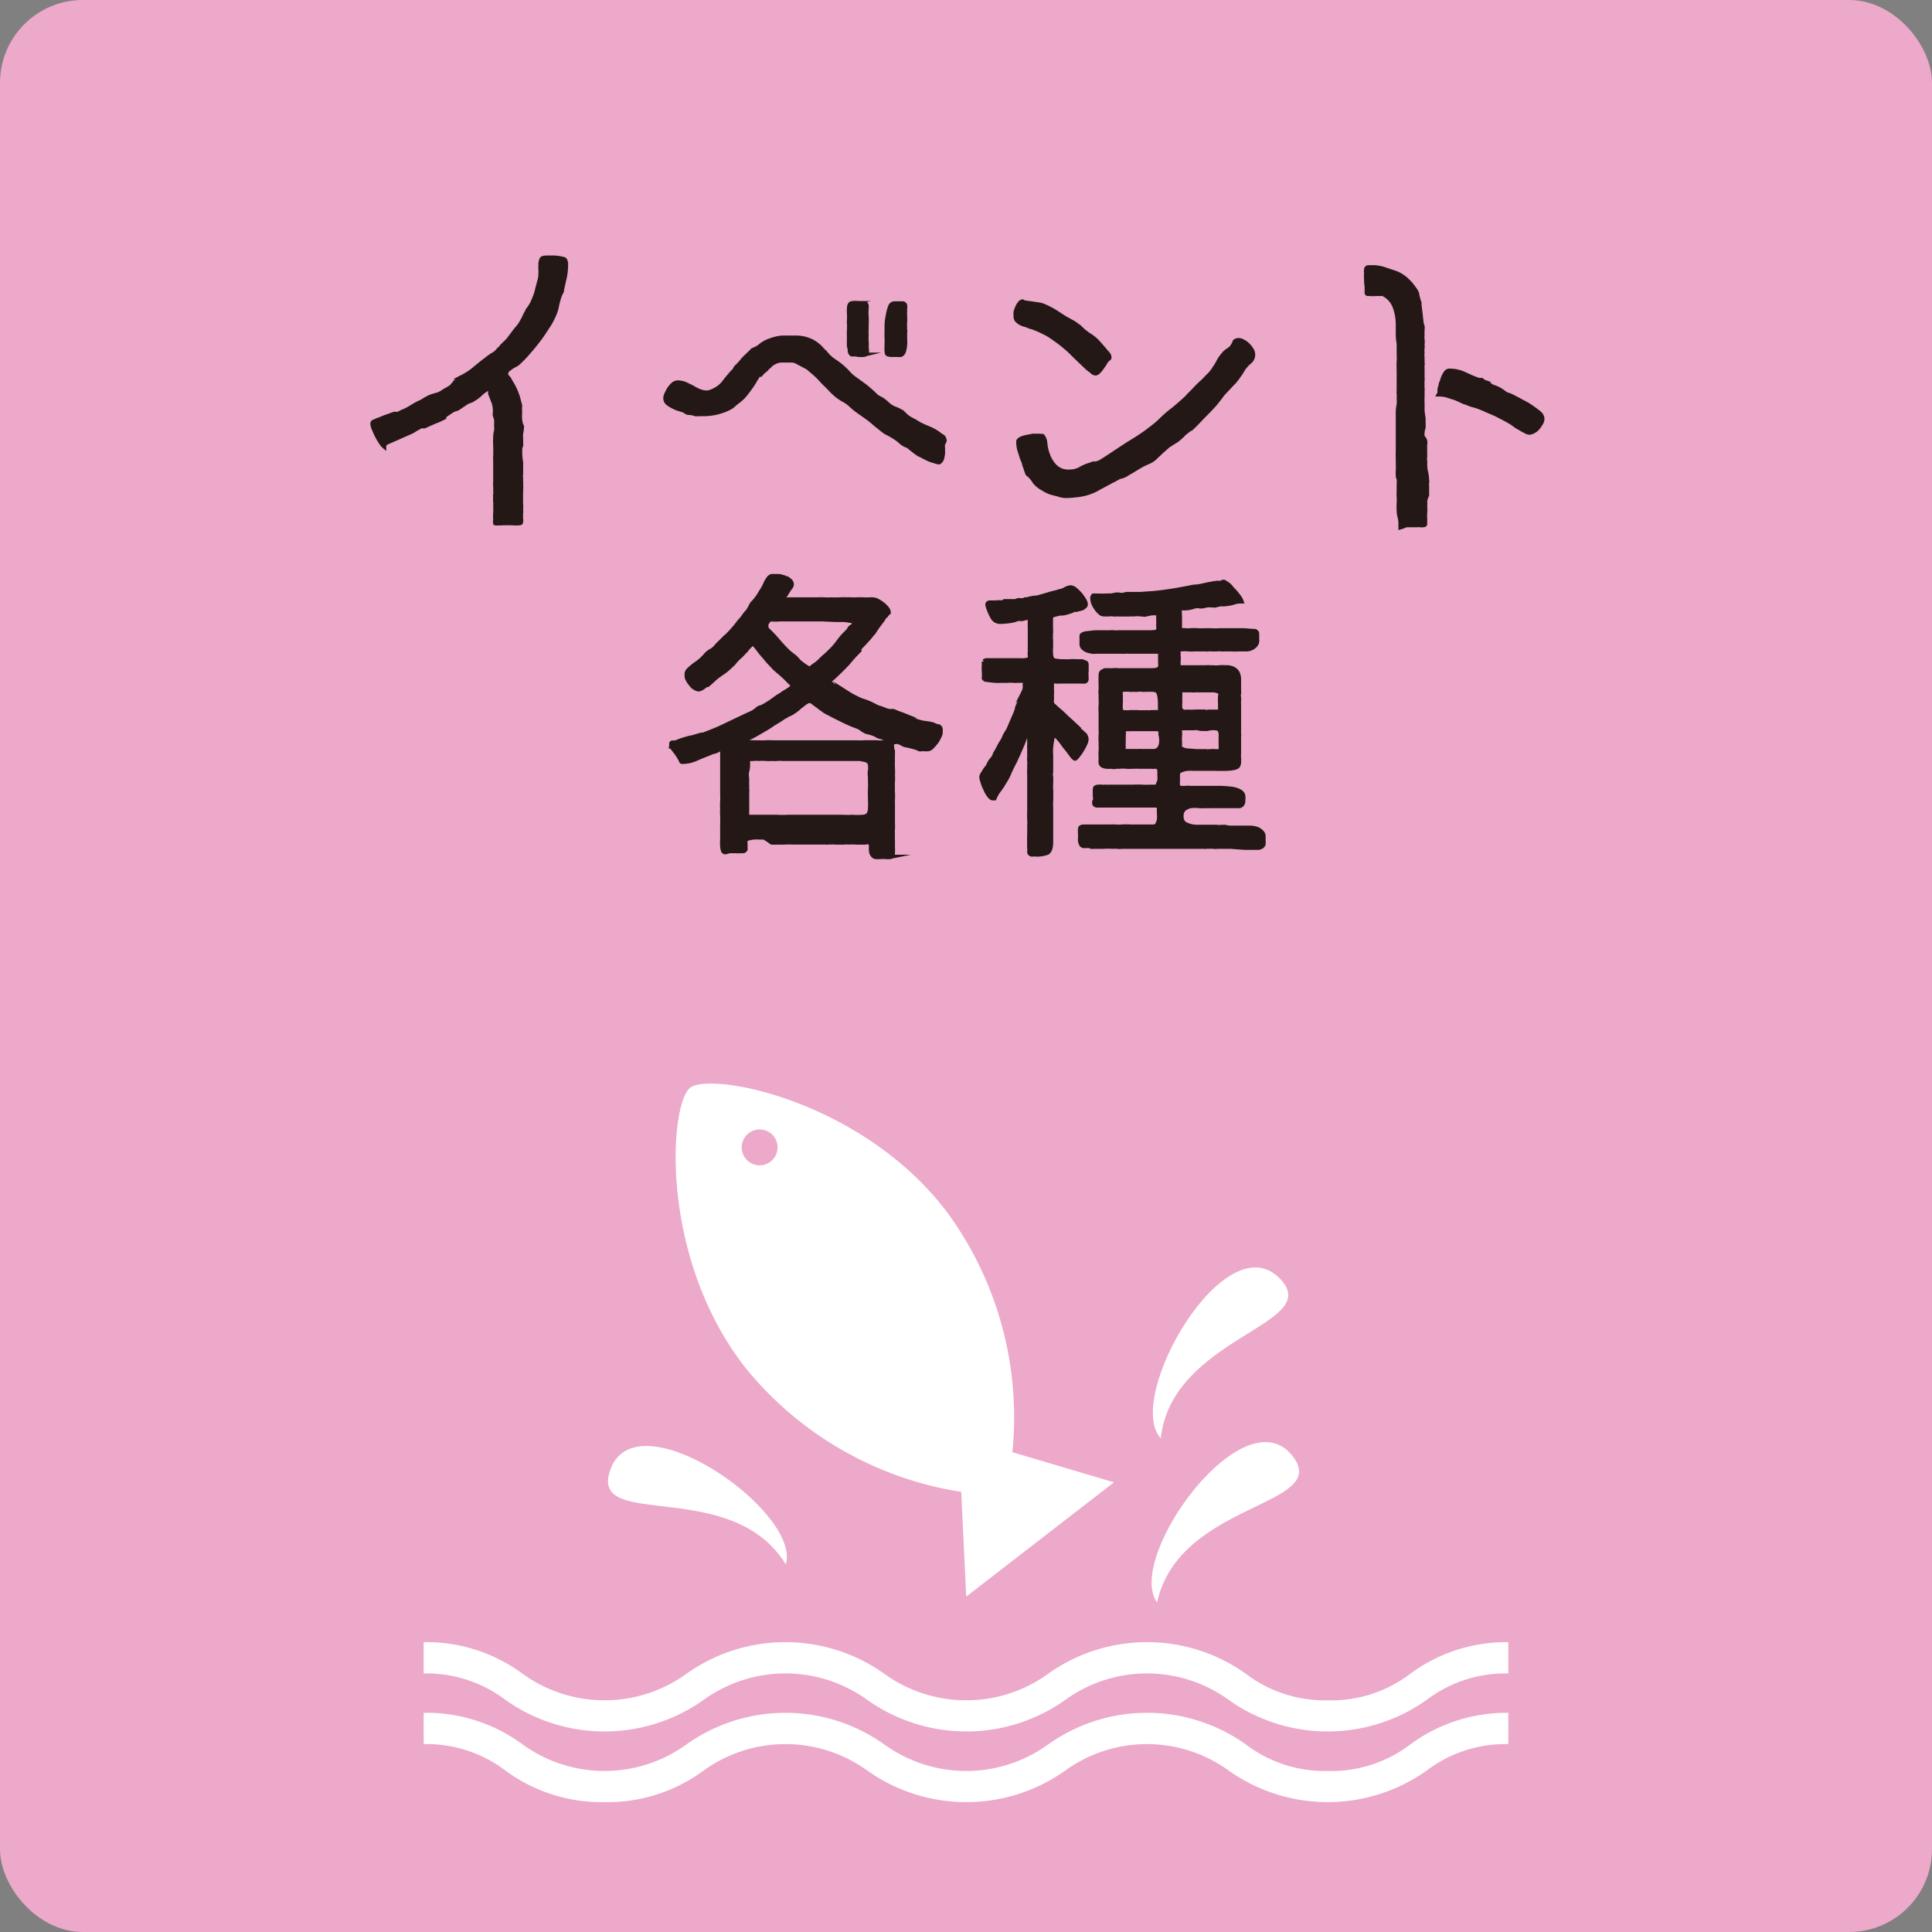
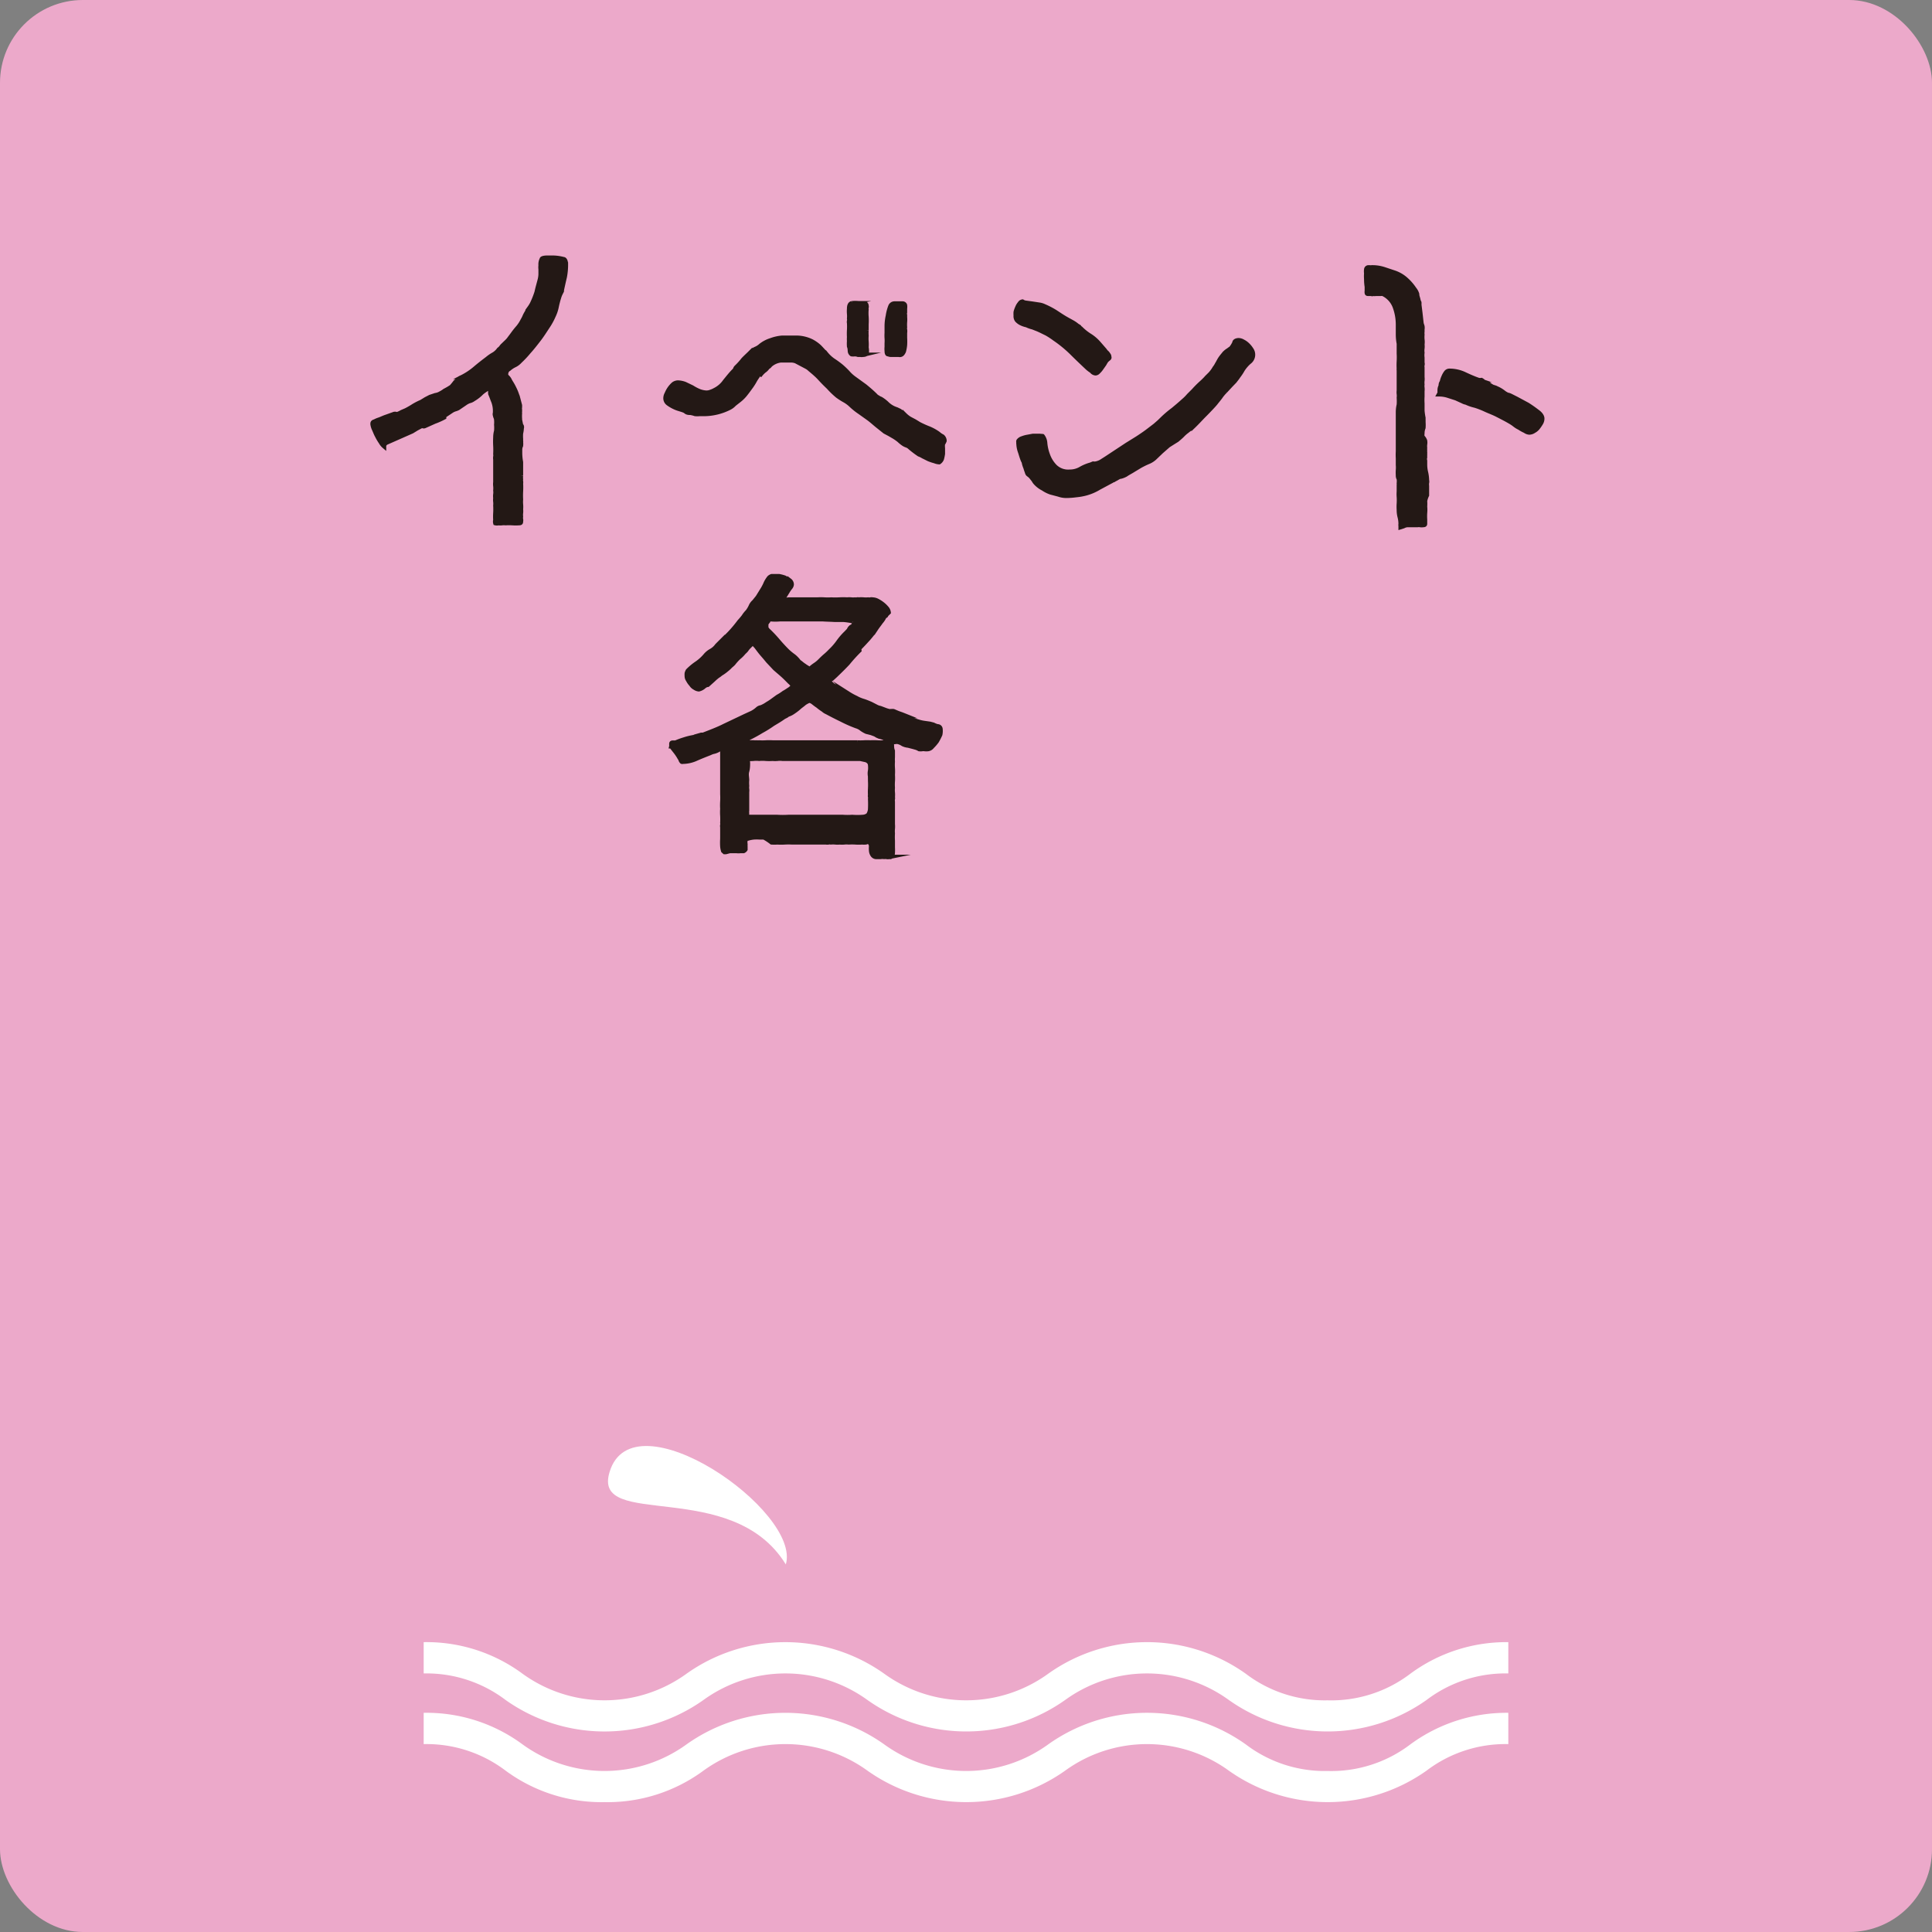
<svg xmlns="http://www.w3.org/2000/svg" viewBox="0 0 131.51 131.51">
  <rect x="0" y="0" width="131.51" height="131.51" fill="#808080" stroke="none" />
  <defs>
    <style>.cls-1{fill:#eca9ca;}.cls-2{fill:#231815;stroke:#231815;stroke-miterlimit:10;stroke-width:0.3px;}.cls-3{fill:#fff;}</style>
  </defs>
  <g id="レイヤー_2" data-name="レイヤー 2">
    <g id="レイヤー_3" data-name="レイヤー 3">
      <rect class="cls-1" width="131.51" height="131.51" rx="5.64" />
      <path class="cls-2" d="M34.11,23.65a.8.8,0,0,1,.15-.17c.15-.15.27-.25.36-.36l.27-.36a6,6,0,0,1,.38-.48,2.46,2.46,0,0,0,.31-.48,2.1,2.1,0,0,0,.15-.3,2.7,2.7,0,0,1,.15-.27c.06-.1.1-.19.16-.27a2.46,2.46,0,0,0,.17-.27,6.07,6.07,0,0,0,.32-.8c.06-.28.14-.55.21-.82a1.72,1.72,0,0,0,.06-.44v-.3a1.1,1.1,0,0,1,0-.27.78.78,0,0,1,.08-.42c0-.06.17-.1.38-.1h.34a3,3,0,0,1,.75.1c.11,0,.17.17.17.36a4.37,4.37,0,0,1-.08.86c-.07.29-.13.57-.19.84,0,.1-.07.19-.09.27a1.63,1.63,0,0,0-.1.25,6.28,6.28,0,0,0-.17.65,2.59,2.59,0,0,1-.21.63,4.52,4.52,0,0,1-.42.76c-.19.29-.38.59-.59.86s-.44.57-.67.82a6.71,6.71,0,0,1-.61.65,1.17,1.17,0,0,1-.36.27,1.66,1.66,0,0,0-.39.26.29.29,0,0,0-.13.12.35.35,0,0,0-.06.17.38.38,0,0,0,0,.13.44.44,0,0,0,.06.1.68.68,0,0,1,.17.21c.06.13.15.25.23.4s.15.29.21.44.08.23.11.29l.16.61s0,.07,0,.13a.47.47,0,0,0,0,.17s0,.06,0,.12a.43.43,0,0,0,0,.13,2.36,2.36,0,0,0,0,.36c0,.14,0,.27.06.37a.31.31,0,0,0,.06.13.22.22,0,0,1,0,.15,1.84,1.84,0,0,1-.05.35,2.58,2.58,0,0,0,0,.38c0,.06,0,.13,0,.15a.07.07,0,0,1,0,.06,1,1,0,0,1,0,.25.64.64,0,0,0-.06.28s0,.08,0,.16a3.66,3.66,0,0,0,.06.68c0,.23,0,.44,0,.67v.25a1.06,1.06,0,0,0,0,.25.3.3,0,0,0,0,.13.41.41,0,0,1,0,.15,5.09,5.09,0,0,1,0,.54,5.09,5.09,0,0,0,0,.55,1.86,1.86,0,0,0,0,.33,2,2,0,0,1,0,.34,1.06,1.06,0,0,1,0,.25,1.06,1.06,0,0,0,0,.25.47.47,0,0,0,0,.17.32.32,0,0,1,0,.15c0,.08,0,.12-.14.12a3.17,3.17,0,0,1-.44,0,3.7,3.7,0,0,0-.47,0,.86.86,0,0,0-.23,0,1.06,1.06,0,0,1-.25,0,.42.42,0,0,1-.21,0,.39.39,0,0,1,0-.21,3.7,3.7,0,0,1,0-.48,4.35,4.35,0,0,0,0-.51,1.18,1.18,0,0,0,0-.25,1,1,0,0,1,0-.25,1.1,1.1,0,0,1,0-.27.9.9,0,0,0,0-.25,1.51,1.51,0,0,0,0-.3,1.14,1.14,0,0,1,0-.27c0-.27,0-.53,0-.78v-.77a.58.58,0,0,1,0-.19.47.47,0,0,0,0-.17,5.46,5.46,0,0,0,0-.57,5.46,5.46,0,0,1,0-.57,1.72,1.72,0,0,1,.06-.44,2.61,2.61,0,0,0,0-.42,1.83,1.83,0,0,0,0-.33c0-.11-.06-.19-.08-.3a.28.28,0,0,1,0-.18v-.19a1.84,1.84,0,0,0-.11-.57c-.08-.19-.14-.38-.21-.53a.85.85,0,0,1,0-.23c0-.12,0-.19-.06-.19a2.37,2.37,0,0,0-.55.36,2.55,2.55,0,0,1-.54.42.72.72,0,0,1-.28.13,1.15,1.15,0,0,0-.27.14l-.5.34a1.11,1.11,0,0,1-.21.08,1,1,0,0,0-.23.11l-.51.34v.1a4.76,4.76,0,0,1-.65.29l-.67.3a.15.15,0,0,1-.13,0,.15.15,0,0,0-.1,0l-.32.17-.31.19-.86.38-.84.37a.36.36,0,0,0-.21.21s0,.05,0,.05-.13-.11-.21-.26a3.41,3.41,0,0,1-.26-.44c-.08-.14-.14-.31-.21-.46a1.16,1.16,0,0,1-.1-.34c0-.08,0-.14.15-.18a1.6,1.6,0,0,1,.25-.11c.19-.06.35-.15.54-.21l.53-.19a.28.28,0,0,1,.12,0,.15.15,0,0,0,.13,0,1.69,1.69,0,0,0,.27-.13l.28-.12a5.39,5.39,0,0,0,.52-.3,4.39,4.39,0,0,1,.53-.27l.31-.19.29-.15.36-.12a.92.92,0,0,0,.36-.13,1.72,1.72,0,0,0,.27-.17,4.56,4.56,0,0,0,.46-.27A5.09,5.09,0,0,0,31,26a1.43,1.43,0,0,0,.21-.17.29.29,0,0,1,.13-.11l.13-.06a4.51,4.51,0,0,0,.88-.59c.27-.23.54-.44.82-.65a2.6,2.6,0,0,1,.42-.29,1.19,1.19,0,0,0,.37-.34A.75.75,0,0,0,34.11,23.65Z" />
      <path class="cls-2" d="M64.18,30.22a1.27,1.27,0,0,0,0,.29c0,.13,0,.25,0,.38a2.9,2.9,0,0,1-.07.34.47.47,0,0,1-.18.23.88.88,0,0,1-.3-.07,3.45,3.45,0,0,1-.42-.14l-.38-.19a1.52,1.52,0,0,0-.27-.13,6.57,6.57,0,0,1-.63-.48.6.6,0,0,0-.21-.13,1,1,0,0,1-.21-.1,2.27,2.27,0,0,1-.31-.25,3.53,3.53,0,0,0-.34-.24l-.31-.18-.32-.17-.55-.44c-.18-.15-.37-.32-.56-.46l-.59-.42a4.6,4.6,0,0,1-.59-.47,2.2,2.2,0,0,0-.44-.33,4.35,4.35,0,0,1-.5-.32,5.7,5.7,0,0,1-.61-.59c-.19-.18-.4-.39-.59-.6s-.44-.42-.67-.61a1,1,0,0,0-.23-.17l-.36-.19-.36-.19a1,1,0,0,0-.27-.06c-.31,0-.57,0-.78,0a1.33,1.33,0,0,0-.69.31l-.08.09-.11.08a.84.84,0,0,1-.23.23,1.67,1.67,0,0,0-.23.23l-.08-.06c-.11.15-.21.3-.3.44a4,4,0,0,1-.27.44c-.11.15-.23.32-.38.51a2.49,2.49,0,0,1-.46.46l-.32.25a1.11,1.11,0,0,1-.33.25,3.88,3.88,0,0,1-1.74.42l-.3,0a1.76,1.76,0,0,1-.29,0,1.87,1.87,0,0,0-.32-.08c-.1,0-.23,0-.33-.09s-.4-.15-.61-.23a2.6,2.6,0,0,1-.57-.31.44.44,0,0,1-.19-.36.65.65,0,0,1,.09-.32,1.71,1.71,0,0,1,.46-.65.56.56,0,0,1,.29-.1,1.53,1.53,0,0,1,.49.1l.48.23a3,3,0,0,0,.5.26,1.53,1.53,0,0,0,.48.1.8.8,0,0,0,.3-.06,1.36,1.36,0,0,0,.25-.11,1.83,1.83,0,0,0,.71-.61c.19-.23.38-.48.61-.71a.29.29,0,0,0,.09-.13.31.31,0,0,1,.08-.12,4.6,4.6,0,0,0,.46-.51c.15-.16.32-.31.47-.46a1.26,1.26,0,0,1,.37-.27,1.23,1.23,0,0,0,.36-.23,2.18,2.18,0,0,1,.69-.36,2.87,2.87,0,0,1,.76-.17c.29,0,.63,0,1,0a2.4,2.4,0,0,1,1,.24,2.51,2.51,0,0,1,.53.37c.15.15.29.32.44.46a2.45,2.45,0,0,0,.5.47,6.36,6.36,0,0,1,.55.4,5.68,5.68,0,0,1,.44.42,2.56,2.56,0,0,0,.42.39l.76.55c.23.19.48.4.71.63a.48.48,0,0,0,.17.13.69.69,0,0,0,.19.1,2.46,2.46,0,0,1,.4.3,1.66,1.66,0,0,0,.46.33,2.23,2.23,0,0,0,.23.09l.21.1c.1.08.23.17.34.27a1.87,1.87,0,0,0,.33.26l.34.18.31.19a6.8,6.8,0,0,0,.67.3,3.19,3.19,0,0,1,.63.35,1.24,1.24,0,0,0,.28.19.39.39,0,0,1,.14.3A1.24,1.24,0,0,1,64.18,30.22Zm-6-6.11a.78.78,0,0,1-.21,0s-.09-.06-.11-.17,0-.21-.06-.36a2.3,2.3,0,0,1,0-.37,1.55,1.55,0,0,1,0-.26,4.43,4.43,0,0,1,0-.48,4,4,0,0,0,0-.48.34.34,0,0,1,0-.15.32.32,0,0,0,0-.15,1.83,1.83,0,0,0,0-.33,2,2,0,0,1,0-.34c0-.23.06-.35.19-.38a2.63,2.63,0,0,1,.44,0h.34c.14,0,.21.07.21.17a.21.21,0,0,1,0,.13.25.25,0,0,0,0,.12,2.94,2.94,0,0,0,0,.51,4.18,4.18,0,0,1,0,.5v.4a2.42,2.42,0,0,0,0,.38,2.55,2.55,0,0,0,0,.4,2.75,2.75,0,0,1,0,.4A1.3,1.3,0,0,1,59,24c0,.11-.13.15-.28.15a.3.3,0,0,1-.14,0h-.17A.71.71,0,0,0,58.2,24.11Zm2.27,0c-.07,0-.09-.11-.09-.23a1.14,1.14,0,0,1,0-.26v-.25a2.35,2.35,0,0,0,0-.35,2.63,2.63,0,0,1,0-.36v-.48a3.3,3.3,0,0,1,.08-.68,3,3,0,0,1,.17-.65.3.3,0,0,1,.29-.19h.55a.17.17,0,0,1,.15.11.82.82,0,0,1,0,.23v.27a.27.27,0,0,0,0,.17s0,.09,0,.15a1.83,1.83,0,0,1,0,.33,2.36,2.36,0,0,0,0,.36.27.27,0,0,0,0,.15.72.72,0,0,1,0,.23V23a4.1,4.1,0,0,1,0,.48,2.48,2.48,0,0,1-.08.44c-.07.15-.13.21-.21.23s-.11,0-.13,0h-.5A.44.44,0,0,1,60.47,24.11Z" />
      <path class="cls-2" d="M75.48,24.4a1.67,1.67,0,0,0-.17.15,2.65,2.65,0,0,0-.14.23l-.19.27a1.44,1.44,0,0,1-.21.25.29.29,0,0,1-.19.11.36.36,0,0,1-.27-.15,2.54,2.54,0,0,1-.28-.21c-.35-.33-.73-.69-1.09-1.05a8.44,8.44,0,0,0-1.15-.94,5.21,5.21,0,0,0-.55-.36c-.21-.1-.42-.21-.61-.29l-.33-.13a2.1,2.1,0,0,1-.42-.15A1.51,1.51,0,0,1,69.5,22a.93.93,0,0,1-.28-.21.45.45,0,0,1-.08-.3,1.76,1.76,0,0,1,0-.25,1.92,1.92,0,0,1,.11-.31,1,1,0,0,1,.17-.28.24.24,0,0,1,.18-.12h0a.5.5,0,0,0,.23.08l.44.06.46.07a1.15,1.15,0,0,1,.34.1,5.62,5.62,0,0,1,.77.4c.26.17.51.34.76.48s.25.15.38.21a2.16,2.16,0,0,1,.35.24,1.48,1.48,0,0,1,.13.08.24.24,0,0,0,.1.1,3.45,3.45,0,0,0,.61.49,2.75,2.75,0,0,1,.63.54l.4.46a.85.85,0,0,0,.17.19c.08.11.13.17.13.23S75.54,24.34,75.48,24.4Zm-4.66,5.29a.33.33,0,0,1,.15,0,.86.86,0,0,1,.17.45,3,3,0,0,0,.18.81,2.14,2.14,0,0,0,.49.8,1.28,1.28,0,0,0,1,.36,1.48,1.48,0,0,0,.74-.19,2.9,2.9,0,0,1,.69-.29l.17-.07a.52.52,0,0,0,.17,0,1.15,1.15,0,0,0,.38-.14l.33-.21,1.41-.93.71-.44c.23-.15.44-.29.67-.46l.55-.42c.17-.15.34-.29.48-.44a7.26,7.26,0,0,1,.74-.63c.23-.19.48-.4.71-.61a3.06,3.06,0,0,0,.36-.36l.33-.33a7.14,7.14,0,0,1,.55-.55c.19-.17.36-.36.55-.55a1.5,1.5,0,0,0,.14-.16,2,2,0,0,0,.19-.28,1.39,1.39,0,0,0,.17-.27c.06-.08.08-.15.11-.19a1.66,1.66,0,0,1,.14-.23c.07-.1.15-.19.23-.29a1.23,1.23,0,0,1,.28-.23l.12-.09a.27.27,0,0,0,.11-.1,1.79,1.79,0,0,0,.19-.32c0-.1.12-.17.29-.17a.6.6,0,0,1,.29.09,1.28,1.28,0,0,1,.32.23,1.7,1.7,0,0,1,.25.31.62.62,0,0,1-.15.86,2.5,2.5,0,0,0-.44.51,3.35,3.35,0,0,1-.29.44c-.08.13-.17.23-.25.34l-.28.29-.37.4a2.55,2.55,0,0,0-.32.38c-.1.14-.23.29-.33.42s-.49.54-.74.79-.5.53-.76.78a1.12,1.12,0,0,1-.21.17,2,2,0,0,0-.23.17,2.28,2.28,0,0,0-.33.29c-.11.11-.23.21-.36.32l-.29.18-.3.19-.48.42-.46.44a1.49,1.49,0,0,1-.46.28c-.19.08-.36.17-.51.25l-.48.29c-.17.11-.34.19-.5.3a1.36,1.36,0,0,1-.34.14c-.11,0-.23.09-.34.15a1.29,1.29,0,0,0-.16.09c-.07,0-.11.06-.17.08l-.82.44a3.45,3.45,0,0,1-.88.38,3.93,3.93,0,0,1-.67.12,5.31,5.31,0,0,1-.68.05,1.54,1.54,0,0,1-.52-.09l-.53-.14a2.11,2.11,0,0,1-.52-.26,1.79,1.79,0,0,1-.48-.35.91.91,0,0,1-.17-.23l-.19-.24-.11-.1a.44.44,0,0,1-.1-.08.45.45,0,0,1-.06-.15,2.14,2.14,0,0,1-.09-.27,1.76,1.76,0,0,1-.1-.3.46.46,0,0,0-.07-.19c-.06-.14-.12-.33-.19-.56a1.87,1.87,0,0,1-.12-.57.28.28,0,0,1,0-.11.15.15,0,0,1,0-.1.5.5,0,0,1,.25-.17,1.89,1.89,0,0,1,.36-.1l.38-.07h.46Z" />
      <path class="cls-2" d="M97,34.1a2.42,2.42,0,0,1,0,.38,2.2,2.2,0,0,1,0,.44,3.27,3.27,0,0,0,0,.44s0,.09,0,.11v.16c0,.07,0,.11-.14.11a.58.58,0,0,1-.19,0,.65.65,0,0,0-.19,0h-.63a.63.63,0,0,0-.32.08l-.19.06s0,0,0-.08a.37.37,0,0,1,0-.13,1.91,1.91,0,0,0-.06-.48,1.86,1.86,0,0,1-.06-.48,3.13,3.13,0,0,1,0-.44,3.42,3.42,0,0,0,0-.44,2.42,2.42,0,0,1,0-.38V33a.15.15,0,0,0,0-.1,1.36,1.36,0,0,0,0-.3.44.44,0,0,1-.06-.25,2.63,2.63,0,0,1,0-.36,1.86,1.86,0,0,0,0-.33V31.2a3.93,3.93,0,0,1,0-.48c0-.23,0-.48,0-.71s0-.46,0-.7,0-.42,0-.62,0-.42,0-.63a2.22,2.22,0,0,1,.06-.51,3.58,3.58,0,0,0,0-.48,1,1,0,0,0,0-.25.86.86,0,0,1,0-.23V25.26s0-.06,0-.08a.07.07,0,0,1,0-.06,4.39,4.39,0,0,1,0-.53,4.43,4.43,0,0,0,0-.52c0-.24,0-.45,0-.68a3.42,3.42,0,0,1-.06-.65v-.65a3.51,3.51,0,0,0-.21-1.19,1.59,1.59,0,0,0-.8-.89A.31.31,0,0,0,94,20l-.14,0h-.19a.78.78,0,0,1-.21,0,.1.1,0,0,1-.11,0h-.12s-.09,0-.11,0-.08,0-.08-.06a.32.32,0,0,1,0-.13v-.29A3.17,3.17,0,0,1,93,19a2.49,2.49,0,0,1,0-.4.83.83,0,0,1,0-.26.15.15,0,0,1,.15-.14h.1a.27.27,0,0,0,.13,0,.07.07,0,0,0,.06,0l.06,0a2.62,2.62,0,0,1,.7.12l.69.23a2.27,2.27,0,0,1,.78.44,3.35,3.35,0,0,1,.6.68,1,1,0,0,1,.19.35c0,.15.07.28.09.42a.77.77,0,0,0,.06.15,1,1,0,0,1,0,.15l.07.56.08.72.06.19a.65.65,0,0,1,0,.21v.16a.65.65,0,0,0,0,.19,2,2,0,0,0,0,.34,1.27,1.27,0,0,1,0,.34,1.18,1.18,0,0,1,0,.27,1,1,0,0,0,0,.29,1.31,1.31,0,0,0,0,.34v.35a.22.22,0,0,1,0,.15.5.5,0,0,0,0,.17v.65a1.06,1.06,0,0,1,0,.25,1.1,1.1,0,0,0,0,.25.71.71,0,0,0,0,.21,1.06,1.06,0,0,1,0,.24V27a3.46,3.46,0,0,0,0,.46c0,.1,0,.27,0,.5a4.66,4.66,0,0,0,.07.49,1.27,1.27,0,0,0,0,.14v.15a2.58,2.58,0,0,1,0,.38,1,1,0,0,0-.07.37.9.9,0,0,0,0,.24A.69.69,0,0,1,97,30a.72.72,0,0,1,0,.25,1.09,1.09,0,0,0,0,.25.3.3,0,0,0,0,.13.46.46,0,0,0,0,.14.1.1,0,0,0,0,.09s0,.06,0,.12a1.17,1.17,0,0,0,0,.15.41.41,0,0,0,0,.23v.25a2.26,2.26,0,0,0,.06.53,2.59,2.59,0,0,1,.07.55.38.38,0,0,1,0,.18.78.78,0,0,0,0,.21v.63A1.58,1.58,0,0,0,97,34.1Zm1-7.35A2.17,2.17,0,0,1,98,26.5a.61.61,0,0,1,.07-.23c0-.06,0-.17.08-.27a1.5,1.5,0,0,1,.11-.34,1.35,1.35,0,0,1,.16-.29.29.29,0,0,1,.23-.13,2.41,2.41,0,0,1,1,.21c.32.15.65.3,1,.42a.58.58,0,0,0,.19,0A.51.51,0,0,1,101,26a2.12,2.12,0,0,1,.31.14,2.08,2.08,0,0,0,.29.19l.19.06.19.09a2.09,2.09,0,0,1,.34.21,1.3,1.3,0,0,0,.31.19c.11,0,.3.12.57.25l.78.42c.27.17.5.34.71.5s.29.32.29.44a.61.61,0,0,1-.08.3,2.82,2.82,0,0,1-.21.31.83.83,0,0,1-.27.23.59.59,0,0,1-.32.11.55.55,0,0,1-.29-.11,2.4,2.4,0,0,1-.38-.21,1.69,1.69,0,0,1-.36-.23,2.82,2.82,0,0,0-.29-.19c-.27-.16-.57-.31-.86-.46s-.59-.25-.9-.4a6,6,0,0,0-.61-.23,2.9,2.9,0,0,1-.61-.21.73.73,0,0,1-.23-.08l-.46-.21-.59-.19a2.05,2.05,0,0,0-.57-.08Z" />
      <path class="cls-2" d="M53.68,40.81h.4c.28,0,.53,0,.78,0s.5,0,.78,0a4.1,4.1,0,0,1,.48,0,3.54,3.54,0,0,0,.46,0,5.06,5.06,0,0,0,.55,0,4.87,4.87,0,0,1,.54,0,1.42,1.42,0,0,1,.28,0,1,1,0,0,0,.25,0,.25.25,0,0,0,.12,0,.32.32,0,0,1,.13,0,2,2,0,0,1,.34,0,1.65,1.65,0,0,0,.31,0,.34.34,0,0,0,.15,0,.3.3,0,0,1,.14,0,.75.75,0,0,1,.32.08,2.21,2.21,0,0,1,.36.23,1.92,1.92,0,0,1,.29.28.52.52,0,0,1,.13.29s0,0,0,0v0l-.07.07a.44.44,0,0,1-.1.08c0,.06,0,.08-.11.11a1.36,1.36,0,0,1-.25.39c-.1.15-.21.28-.29.4a7,7,0,0,1-.55.72c-.19.21-.4.44-.63.67,0,0,0,0,0,.06a.15.15,0,0,0,0,.09,10.61,10.61,0,0,0-.78.86c-.27.29-.55.56-.84.84l-.23.21a.9.9,0,0,0-.25.21l.17.12a.86.86,0,0,0,.25.19,1.65,1.65,0,0,0,.25.15.35.35,0,0,0,.17.06,0,0,0,0,0,0,0c.19.11.36.19.52.3a4.49,4.49,0,0,0,.53.29,2.28,2.28,0,0,0,.5.21c.19.06.34.13.49.19l.33.17a1,1,0,0,0,.32.12l.29.11a2,2,0,0,0,.32.1c.06,0,.1.05.14,0a.56.56,0,0,1,.15,0c.15.06.27.12.42.17s.27.1.42.16A1.47,1.47,0,0,0,62,49a3.48,3.48,0,0,1,.44.1,2.57,2.57,0,0,0,.44.11l.42.06.23.06a1.19,1.19,0,0,0,.28.11c.14,0,.21.1.21.21A1.16,1.16,0,0,1,64,50a4.78,4.78,0,0,1-.23.45,3,3,0,0,1-.32.37.43.43,0,0,1-.29.17,1.07,1.07,0,0,1-.21,0,.58.58,0,0,0-.19,0,.72.72,0,0,1-.19,0,1.11,1.11,0,0,0-.19-.09l-.21-.06-.35-.09a1.07,1.07,0,0,1-.36-.1,1,1,0,0,0-.34-.15.47.47,0,0,0-.16,0,.47.47,0,0,1-.17,0l-.13-.09-.14-.06a2,2,0,0,1-.32-.1,1.35,1.35,0,0,0-.34-.11l-.14-.06-.15-.09-.27-.1-.32-.08a1.86,1.86,0,0,1-.33-.19,1,1,0,0,0-.36-.19,8.77,8.77,0,0,1-1-.44c-.31-.15-.65-.32-1-.51a.84.84,0,0,1-.25-.16,3.37,3.37,0,0,1-.38-.28c-.13-.08-.23-.17-.34-.25a.64.64,0,0,0-.23-.1,1.61,1.61,0,0,0-.34.18c-.12.11-.25.19-.37.3s-.26.21-.38.29a1.35,1.35,0,0,1-.38.19.62.62,0,0,1-.17.11,1.06,1.06,0,0,0-.17.1c-.18.13-.42.27-.67.42a7.62,7.62,0,0,1-.77.48c-.28.17-.55.32-.8.44a4.7,4.7,0,0,1-.74.34h.11a.12.12,0,0,0,.08,0,3.13,3.13,0,0,0,.44,0,2.88,2.88,0,0,1,.42,0h.09a.12.12,0,0,0,.08,0,.56.56,0,0,0,.15,0,3.57,3.57,0,0,0,.46,0,3.62,3.62,0,0,1,.46,0c.32,0,.61,0,.9,0s.59,0,.91,0,.63,0,.94,0,.61,0,.93,0,.71,0,1.07,0,.69,0,1,0a3.73,3.73,0,0,0,.46,0,3.24,3.24,0,0,1,.44,0,3.54,3.54,0,0,1,.46,0,3.42,3.42,0,0,0,.44,0,.58.58,0,0,0,.19,0h.17a.22.22,0,0,1,.21.17c0,.12,0,.25.06.4v.44a1.94,1.94,0,0,0,0,.29,3.13,3.13,0,0,0,0,.44,3.7,3.7,0,0,1,0,.47,3.31,3.31,0,0,1,0,.44,3.17,3.17,0,0,0,0,.44,1.62,1.62,0,0,0,0,.31,1.72,1.72,0,0,1,0,.32.3.3,0,0,1,0,.14.52.52,0,0,0,0,.17c0,.25,0,.51,0,.76s0,.5,0,.77a1.72,1.72,0,0,1,0,.32,1.65,1.65,0,0,0,0,.31,4.18,4.18,0,0,0,0,.49v.46a3,3,0,0,1,0,.36c0,.14-.06.25-.15.29h0s0,0,0,0h-.1a.42.42,0,0,1-.17,0,.53.53,0,0,0-.17,0,.82.82,0,0,0-.23,0h-.25a.31.31,0,0,1-.3-.13.58.58,0,0,1-.1-.27,1.88,1.88,0,0,1,0-.34.44.44,0,0,0-.11-.25.29.29,0,0,0-.25,0,1.59,1.59,0,0,1-.27,0,3.17,3.17,0,0,1-.44,0,3.73,3.73,0,0,0-.46,0,1.36,1.36,0,0,0-.3,0,1.62,1.62,0,0,1-.31,0,1.42,1.42,0,0,1-.3,0,1.65,1.65,0,0,0-.31,0,.3.3,0,0,0-.15,0,.47.47,0,0,1-.17,0c-.4,0-.77,0-1.15,0s-.76,0-1.16,0a4.21,4.21,0,0,0-.5,0,4.35,4.35,0,0,1-.51,0,2.42,2.42,0,0,1-.39,0A3.42,3.42,0,0,0,52,57h-.28a3,3,0,0,0-.42,0,2.18,2.18,0,0,0-.4.08c-.1,0-.16.07-.16.13s0,0,0,0a.73.73,0,0,0,0,.25,1.65,1.65,0,0,0,0,.17l0,.19a.29.29,0,0,1-.13.11l-.23,0a1,1,0,0,1-.23,0h-.48L49.4,58,49.32,58l-.09-.08a1.35,1.35,0,0,1-.06-.3,4.27,4.27,0,0,1,0-.52v-.8a.36.36,0,0,1,0-.15.3.3,0,0,0,0-.14,4.18,4.18,0,0,0,0-.49,3.42,3.42,0,0,1,0-.46,4.21,4.21,0,0,1,0-.5,4.26,4.26,0,0,0,0-.5V51.45c0-.1,0-.23,0-.33a1.1,1.1,0,0,0,0-.21l0,0-.13.06a1,1,0,0,0-.15.08,1.09,1.09,0,0,1-.27.11,1.1,1.1,0,0,0-.29.1c-.28.11-.59.23-.93.38a2.25,2.25,0,0,1-.92.21l0,0a.1.1,0,0,1-.07,0,.36.36,0,0,1-.08-.13c0-.06-.06-.1-.08-.15a3.29,3.29,0,0,0-.26-.39c-.1-.13-.21-.26-.29-.38a.2.2,0,0,0,0-.09s0,0,0-.06,0-.1.12-.1h.17a5.29,5.29,0,0,1,.57-.21,4.25,4.25,0,0,1,.59-.15.07.07,0,0,1,.06,0l0,0,.1-.05.21-.06.21-.06c.07,0,.11,0,.13,0,.48-.19,1-.38,1.45-.61l1.41-.67.46-.21a1.8,1.8,0,0,0,.4-.28.44.44,0,0,1,.23-.1,2.09,2.09,0,0,0,.42-.23,3.74,3.74,0,0,0,.42-.28l.29-.21a3.3,3.3,0,0,0,.42-.27c.15-.08.27-.17.4-.25l.23-.19a.81.81,0,0,0-.23-.29c-.15-.15-.29-.3-.48-.47s-.36-.31-.53-.46L52.28,45l-.19-.23c-.11-.13-.23-.26-.34-.4s-.21-.28-.29-.38a1.3,1.3,0,0,1-.15-.17s0,0,0,0l-.06,0s0,0,0,0a.24.24,0,0,0-.15.08l-.15.15a1.39,1.39,0,0,0-.15.19,1.21,1.21,0,0,1-.16.16,2.45,2.45,0,0,1-.36.36,3.42,3.42,0,0,0-.36.4,1.92,1.92,0,0,1-.19.17,2.21,2.21,0,0,1-.27.25,3.09,3.09,0,0,1-.31.23c-.11.06-.17.13-.24.17s-.25.19-.35.29l-.38.34a.55.55,0,0,0-.29.15.82.82,0,0,1-.32.16.56.56,0,0,1-.27-.1.62.62,0,0,1-.25-.23,1.25,1.25,0,0,1-.21-.3.46.46,0,0,1-.09-.27,1.3,1.3,0,0,1,0-.19.78.78,0,0,1,.07-.17,4,4,0,0,1,.63-.52,3,3,0,0,0,.56-.51,1.38,1.38,0,0,1,.4-.33,1.25,1.25,0,0,0,.4-.36l.19-.19.19-.19a6.9,6.9,0,0,0,.61-.6c.19-.21.36-.42.54-.66a4.09,4.09,0,0,0,.28-.33,2,2,0,0,1,.27-.34,2,2,0,0,0,.21-.35.85.85,0,0,1,.23-.32l.25-.31.21-.34a4.17,4.17,0,0,0,.3-.53,1.8,1.8,0,0,1,.27-.46.48.48,0,0,1,.17-.1h.17l.33,0a2.66,2.66,0,0,1,.38.1l.34.19a.35.35,0,0,1,.14.28.38.38,0,0,1-.08.19,2.1,2.1,0,0,0-.19.27l-.19.31a2,2,0,0,0-.15.26A1.58,1.58,0,0,0,53.68,40.81Zm5.55,12.87a4.52,4.52,0,0,0,0-.53V53a1.55,1.55,0,0,1,0-.15,1,1,0,0,1,0-.4,1.58,1.58,0,0,0,0-.38.34.34,0,0,0-.11-.23.49.49,0,0,0-.25-.12l-.32-.07h-.27c-.44,0-.88,0-1.32,0s-.9,0-1.35,0-.77,0-1.17,0-.78,0-1.18,0a1.23,1.23,0,0,0-.33,0,2,2,0,0,1-.34,0,3.57,3.57,0,0,1-.46,0,2.42,2.42,0,0,0-.46,0,1.63,1.63,0,0,0-.38,0,2.42,2.42,0,0,1-.38,0,1,1,0,0,0,0,.27c0,.19,0,.38-.06.59s0,.4,0,.59a2.14,2.14,0,0,0,0,.37s0,0,0,.05a.58.58,0,0,0,0,.18.78.78,0,0,1,0,.21v1.26a.65.65,0,0,0,0,.19.47.47,0,0,0,0,.19l0,.06a.53.53,0,0,1,.21,0c.31,0,.61,0,.92,0s.61,0,.93,0a6.27,6.27,0,0,0,.75,0c.25,0,.51,0,.76,0h2.31c.21,0,.42,0,.65,0a4.43,4.43,0,0,0,.63,0,4.6,4.6,0,0,0,.71,0,.63.63,0,0,0,.38-.14.84.84,0,0,0,.13-.38,6.88,6.88,0,0,0,0-.71.27.27,0,0,0,0-.13.27.27,0,0,1,0-.13A4.43,4.43,0,0,1,59.23,53.68ZM56,42.15c-.27,0-.52,0-.79,0H53.75c-.23,0-.44,0-.65,0a3.53,3.53,0,0,1-.65,0h0a.18.18,0,0,0-.16.13.91.91,0,0,0-.13.19.51.51,0,0,0,0,.14.18.18,0,0,0,0,.13,1.48,1.48,0,0,1,.08.13,9.08,9.08,0,0,1,.68.71c.21.25.44.5.67.73a4.08,4.08,0,0,0,.44.36,2,2,0,0,1,.36.38,1,1,0,0,1,.14.1,2,2,0,0,0,.23.17c.09.07.17.11.23.15s.11.08.13.08a2.54,2.54,0,0,1,.36-.29,2,2,0,0,0,.33-.27c.11-.11.23-.23.36-.34a3.89,3.89,0,0,0,.36-.34,4.07,4.07,0,0,0,.54-.62,4.28,4.28,0,0,1,.55-.63c.06-.07.13-.13.17-.19a.49.49,0,0,1,.14-.19s.09,0,.17-.15a1.2,1.2,0,0,0,.11-.19s0,0-.07-.06l-.1,0a5.58,5.58,0,0,0-.61-.09h-.61C56.52,42.17,56.25,42.17,56,42.15Z" />
-       <path class="cls-2" d="M70,49.44c0,.1-.06.21-.08.31l-.17.51c-.07.19-.15.4-.23.58s-.17.4-.26.59-.16.36-.23.49-.25.48-.35.73-.28.53-.42.76-.21.31-.32.46a2.6,2.6,0,0,0-.25.46l-.06,0a.1.1,0,0,1-.07,0c-.06,0-.14-.06-.23-.18a1.63,1.63,0,0,1-.25-.45,1.85,1.85,0,0,1-.19-.48,1,1,0,0,1-.08-.33.48.48,0,0,1,.12-.26,2.09,2.09,0,0,1,.3-.44,1.31,1.31,0,0,0,.1-.21,1.3,1.3,0,0,1,.15-.23c.06-.06.11-.15.17-.21a1.56,1.56,0,0,0,.08-.21,3.17,3.17,0,0,1,.17-.29c.06-.15.13-.23.15-.3l.19-.31a1.38,1.38,0,0,0,.14-.3,3.64,3.64,0,0,1,.23-.39c.07-.13.13-.28.19-.42.13-.32.28-.63.42-1a.74.74,0,0,1,.09-.31l.19-.45c.06-.14.12-.31.18-.46a.84.84,0,0,0,.09-.38.47.47,0,0,1,0-.16.38.38,0,0,0,0-.13c0-.06-.06-.1-.21-.1h-.29a1.77,1.77,0,0,1-.32,0,1.86,1.86,0,0,0-.33,0h-.09a.22.22,0,0,1-.1,0,.65.65,0,0,1-.19,0,5.24,5.24,0,0,1-.55,0l-.52-.06c-.13,0-.19-.08-.19-.17s0,0,0,0a2.55,2.55,0,0,0,0-.4,1.88,1.88,0,0,1,0-.36c0-.06,0-.16,0-.31a.31.31,0,0,1,.15-.08h.14c.32,0,.63,0,1,0s.61,0,.92,0h.21a1.72,1.72,0,0,0,.32,0A1.07,1.07,0,0,0,70,44.9a.16.16,0,0,0,.11-.14v-.19a.32.32,0,0,1,0-.17c0-.27,0-.57,0-.84s0-.55,0-.82v-.15a.79.79,0,0,1,0-.23,2.09,2.09,0,0,0,0-.21c0-.06-.06-.08-.08-.08a.82.82,0,0,0-.25,0,.63.63,0,0,1-.27.06,1.14,1.14,0,0,0-.26,0,1.84,1.84,0,0,1-.25.09,4.77,4.77,0,0,1-.9.1.58.58,0,0,1-.53-.29,3.86,3.86,0,0,1-.27-.59.91.91,0,0,1-.08-.31s0-.09.14-.11l.34,0A2.42,2.42,0,0,0,68,41a.5.5,0,0,0,.21,0,.32.32,0,0,0,.17-.07l.12,0,.23,0,.25,0,.13,0,.17-.06a.29.29,0,0,1,.17,0h.12a.09.09,0,0,0,.11,0s0,0,.08-.06l.13,0,.21-.06a2.21,2.21,0,0,0,.25-.05.5.5,0,0,1,.15,0c.27-.06.56-.14.84-.23s.56-.14.84-.23a1.15,1.15,0,0,0,.37-.15.77.77,0,0,1,.34-.1.57.57,0,0,1,.29.13,3.51,3.51,0,0,1,.34.33,4.44,4.44,0,0,1,.27.38.76.76,0,0,1,.11.29.18.18,0,0,1-.09.17.42.42,0,0,1-.21.13l-.25.06a.37.37,0,0,1-.21,0,1.43,1.43,0,0,1-.4.17,1.63,1.63,0,0,1-.44.1.07.07,0,0,1-.06,0,.09.09,0,0,0-.08,0l-.26.06-.29.08c-.06,0-.08.11-.08.28a1.91,1.91,0,0,0,0,.33,1.34,1.34,0,0,0,0,.3,1.62,1.62,0,0,1,0,.31V43a.15.15,0,0,0,0,.09.3.3,0,0,0,0,.14,1.42,1.42,0,0,0,0,.3,1.62,1.62,0,0,1,0,.31,1.23,1.23,0,0,1,0,.28,1.67,1.67,0,0,0,0,.31c0,.32.09.5.24.53a2.64,2.64,0,0,0,.65.06,3.42,3.42,0,0,0,.44,0,2.75,2.75,0,0,1,.42,0h.17l.2,0,.21.08a.11.11,0,0,1,.09.13.47.47,0,0,1,0,.19,1.62,1.62,0,0,1,0,.31,1.75,1.75,0,0,0,0,.32.12.12,0,0,0,0,.08.23.23,0,0,1,0,.11.13.13,0,0,1-.11.14.71.71,0,0,1-.21,0H72.06a.44.44,0,0,1-.17,0,.58.58,0,0,0-.19,0c-.06,0-.08,0-.1.11a1.1,1.1,0,0,0,0,.27.93.93,0,0,0,0,.27v.17a1.81,1.81,0,0,0,0,.34.8.8,0,0,0,0,.29c0,.06,0,.09,0,.09l.46.42a4.48,4.48,0,0,1,.46.42l.46.42.47.44a.21.21,0,0,0,.12.16.36.36,0,0,1,.15.15l.1.06a.52.52,0,0,1,.07.11.44.44,0,0,1,.06.23.7.7,0,0,1-.08.29,3,3,0,0,1-.21.4,2.5,2.5,0,0,1-.26.38.8.8,0,0,1-.21.23c-.06,0-.14-.08-.25-.23s-.25-.34-.4-.52-.27-.38-.42-.55a.78.78,0,0,0-.37-.29c-.07,0-.11.12-.13.29a4.54,4.54,0,0,0-.08.55,3.32,3.32,0,0,0,0,.54v1.14a.66.66,0,0,0,0,.31,1.81,1.81,0,0,1,0,.29v.09a.12.12,0,0,0,0,.08.34.34,0,0,0,0,.15,1.06,1.06,0,0,0,0,.25,1.37,1.37,0,0,1,0,.27,4.35,4.35,0,0,1,0,.51,5.05,5.05,0,0,0,0,.52c0,.38,0,.76,0,1.14s0,.77,0,1.15-.09.63-.25.72a2.06,2.06,0,0,1-.78.12.86.86,0,0,0-.25,0,.19.19,0,0,1-.19-.14,1.42,1.42,0,0,0,0-.28,1.47,1.47,0,0,1,0-.29,5.79,5.79,0,0,1,0-.61c0-.21,0-.42,0-.63a3.46,3.46,0,0,0,0-.46,3.49,3.49,0,0,1,0-.44s0-.07,0-.09v-.06a.79.79,0,0,0,0-.13c0-.4,0-.77,0-1.15s0-.76,0-1.16a2.18,2.18,0,0,1,0-.35V52a.75.75,0,0,0,0-.21.42.42,0,0,1,0-.19v-.69a.75.75,0,0,1,0-.21v-.55a1.26,1.26,0,0,1,0-.33,1.51,1.51,0,0,0,0-.3.15.15,0,0,0,0-.1.79.79,0,0,0,0-.13v-.08s0-.06,0-.09A.88.88,0,0,0,70,49.44Zm13.77,8.19c-.31,0-.61,0-.92,0a.72.72,0,0,1-.25,0,1.42,1.42,0,0,0-.28,0,.41.41,0,0,0-.18,0,.78.78,0,0,1-.21,0H77.27c-.3,0-.59,0-.91,0a.89.89,0,0,1-.29,0,1.72,1.72,0,0,0-.32,0,4.51,4.51,0,0,0-.65,0c-.23,0-.44,0-.67,0a.36.36,0,0,1-.15,0,.49.49,0,0,0-.16-.05.22.22,0,0,0-.15,0H73.8a.22.22,0,0,1-.19-.09.78.78,0,0,1-.08-.23,1.09,1.09,0,0,1,0-.25v-.23a1.92,1.92,0,0,1,0-.38c0-.08.1-.13.29-.13h1.83a.36.36,0,0,1,.15,0,.21.21,0,0,0,.14,0,2.12,2.12,0,0,0,.44,0,3.39,3.39,0,0,1,.45,0,.44.44,0,0,1,.16,0,.25.25,0,0,0,.15,0h1.39a.29.29,0,0,0,.25-.15,1,1,0,0,0,.12-.36,2.36,2.36,0,0,0,0-.38,1.74,1.74,0,0,1,0-.29c0-.19-.08-.27-.25-.27H77.33c-.4,0-.78,0-1.16,0s-.75,0-1.15,0l-.32,0c-.14,0-.21-.06-.21-.17s0-.08.05-.17a.52.52,0,0,0,0-.25,1.24,1.24,0,0,1,0-.25,1.19,1.19,0,0,1,0-.29c0-.09.1-.13.25-.13a.62.62,0,0,1,.19,0,.39.39,0,0,0,.17,0h.23a.78.78,0,0,0,.21,0c.23,0,.5,0,.77,0h.78a5.82,5.82,0,0,1,.59,0,5.82,5.82,0,0,0,.59,0h.31a.19.19,0,0,0,.19-.15,1.6,1.6,0,0,0,.11-.29,2,2,0,0,0,0-.36v-.25c0-.23-.11-.33-.3-.33a1.26,1.26,0,0,1-.27,0h-.88a1.18,1.18,0,0,0-.25,0h-.13a3.24,3.24,0,0,1-.44,0,2.42,2.42,0,0,0-.46,0H76a.62.62,0,0,1-.33,0,2.06,2.06,0,0,1-.36,0,.72.72,0,0,1-.27-.08.23.23,0,0,1-.11-.17.58.58,0,0,1,0-.19s0-.08,0-.14a4.4,4.4,0,0,1,0-.49,3.46,3.46,0,0,0,0-.46.59.59,0,0,0,0-.17.29.29,0,0,1,0-.14,1.54,1.54,0,0,1,0-.3,1.32,1.32,0,0,0,0-.29c0-.21,0-.42,0-.63s0-.42,0-.63a4.05,4.05,0,0,1,0-.48,3.7,3.7,0,0,0,0-.47c0-.06,0-.16,0-.31a.76.76,0,0,1,0-.3v-.48a.32.32,0,0,1,0-.15,2.44,2.44,0,0,1,0-.35c0-.15.06-.23.17-.25a.22.22,0,0,1,.13-.07h.18a.11.11,0,0,0,.07,0s.06,0,.12,0a.39.39,0,0,0,.17,0,.44.44,0,0,1,.17,0,.36.36,0,0,1,.15,0,.29.29,0,0,0,.14,0h2.19a1.12,1.12,0,0,0,.4-.06.28.28,0,0,0,.16-.19,1.25,1.25,0,0,0,0-.29v-.55a.31.31,0,0,0,0-.12.44.44,0,0,0-.23-.07l-.27,0H76.76a.65.65,0,0,0-.19,0,.59.59,0,0,1-.19,0H74.6a1,1,0,0,1-.27,0,1.87,1.87,0,0,1-.32-.08.73.73,0,0,1-.27-.17.34.34,0,0,1-.11-.25v-.57c0-.06.09-.12.28-.16l.63-.07h1a1.42,1.42,0,0,1,.29,0,.76.76,0,0,0,.27,0h1.39c.21,0,.42,0,.65,0s.42,0,.63-.05c0,0,.06-.06.08-.16s0-.21,0-.34a2.3,2.3,0,0,0,0-.36v-.21a.76.76,0,0,0,0-.19.23.23,0,0,0-.14,0,1.94,1.94,0,0,0-.34,0l-.33.07a1.39,1.39,0,0,1-.4,0,1.61,1.61,0,0,0-.44,0l-.32,0a.25.25,0,0,1-.12,0,.41.41,0,0,1-.15,0,.48.48,0,0,1-.21,0,1.72,1.72,0,0,1-.32,0,1.83,1.83,0,0,1-.33,0,.86.86,0,0,0-.25,0,3,3,0,0,1-.36,0,.36.36,0,0,1-.27-.12,1.22,1.22,0,0,1-.26-.3,1.48,1.48,0,0,1-.19-.35,1.1,1.1,0,0,1-.06-.32.27.27,0,0,1,.06-.17.81.81,0,0,1,.19,0l.3,0a1.62,1.62,0,0,0,.31,0h.21a.39.39,0,0,1,.17,0l.32-.06a.7.7,0,0,1,.29,0,.64.64,0,0,0,.27,0,2.16,2.16,0,0,1,.25-.05c.3,0,.59,0,.91,0l.88-.06c.61-.06,1.22-.15,1.78-.25l1-.19c.34,0,.67-.11,1-.17l.42-.08a2.43,2.43,0,0,1,.4,0,.26.26,0,0,1,.19-.08s.12.06.27.17.25.27.4.42.25.29.36.44a1,1,0,0,1,.16.29,1.6,1.6,0,0,0-.56.09,2.84,2.84,0,0,1-.57.1,1.42,1.42,0,0,1-.29,0l-.3.07a2.85,2.85,0,0,1-.42,0,1.47,1.47,0,0,0-.42.06.78.78,0,0,1-.37,0,1,1,0,0,0-.4.07,2,2,0,0,1-.61.08.3.3,0,0,0-.13,0,.25.25,0,0,1-.12,0,3.7,3.7,0,0,0,0,.59v.61a.36.36,0,0,0,0,.15.16.16,0,0,0,0,.1s0,.06.08.06l0,0a2,2,0,0,1,.34,0,1.62,1.62,0,0,0,.31,0,3.46,3.46,0,0,1,.46,0,3.7,3.7,0,0,0,.47,0s0,0,.1,0h.09a.07.07,0,0,0,.06,0l.15,0a5,5,0,0,0,.67,0c.21,0,.42,0,.65,0s.56,0,.86,0,.57.05.84.05c.08,0,.15.06.17.18a2,2,0,0,1,0,.3,1.14,1.14,0,0,1,0,.27.53.53,0,0,1-.13.23.8.8,0,0,1-.52.25c-.21,0-.42,0-.61,0a2.91,2.91,0,0,1-.51,0h-.5a.34.34,0,0,1-.15,0,.3.3,0,0,0-.14,0,.32.32,0,0,0-.15,0,.5.5,0,0,1-.17,0,.32.32,0,0,1-.13,0h-.12a.34.34,0,0,0-.15,0,.4.4,0,0,1-.19,0h-.77a2.27,2.27,0,0,1-.45,0,3.17,3.17,0,0,0-.44,0c-.1,0-.19,0-.21.09a.76.76,0,0,0,0,.25.43.43,0,0,0,0,.17.48.48,0,0,1,0,.17v.14a.44.44,0,0,0,0,.19.3.3,0,0,0,0,.13.21.21,0,0,0,.06.1c.23,0,.48,0,.73,0h1.14a.78.78,0,0,1,.21,0,.58.58,0,0,0,.19,0,1.62,1.62,0,0,0,.44,0,2.49,2.49,0,0,1,.4,0,1.14,1.14,0,0,1,.54.09.72.72,0,0,1,.3.27,1.12,1.12,0,0,1,.1.4V47a.71.71,0,0,1,0,.21.47.47,0,0,0,0,.24v.12a.34.34,0,0,1,0,.15.47.47,0,0,0,0,.17v1.91a.28.28,0,0,0,0,.12.34.34,0,0,1,0,.15c0,.21,0,.42,0,.63s0,.42,0,.63a1.06,1.06,0,0,0,0,.25,1.1,1.1,0,0,1,0,.25.46.46,0,0,1-.08.32c-.09.1-.32.15-.7.17s-.77,0-1.21,0-.87,0-1.26,0a1.47,1.47,0,0,0-.8.17c-.07,0-.11.14-.11.29v.34a1.86,1.86,0,0,0,0,.33.25.25,0,0,0,.28.19,1.14,1.14,0,0,0,.27,0,1.14,1.14,0,0,1,.27,0c.32,0,.61,0,.93,0s.61,0,.92,0a8.07,8.07,0,0,1,1,.06,1.54,1.54,0,0,1,.54.17.46.46,0,0,1,.24.28,1.94,1.94,0,0,1,0,.35.37.37,0,0,1-.07.25.26.26,0,0,1-.25.11H82.37a.3.3,0,0,1-.13,0h-.1a5.06,5.06,0,0,1-.53,0,2.37,2.37,0,0,0-.54,0,1,1,0,0,0-.47.21.58.58,0,0,0-.18.48.55.55,0,0,0,.35.59,1.73,1.73,0,0,0,.7.15h1.34A.42.42,0,0,0,83,56.3s.08,0,.14,0a1.42,1.42,0,0,1,.3,0,1.25,1.25,0,0,0,.29.05h1.45a1.8,1.8,0,0,1,.38.08.77.77,0,0,1,.29.19A.42.42,0,0,1,86,57v.26a.86.86,0,0,1,0,.21.33.33,0,0,1-.13.16s-.08.05-.19.07h-.71l-.25,0ZM78.9,47.25c-.06-.21-.21-.31-.48-.31h-.67a1.1,1.1,0,0,0-.27,0,1.54,1.54,0,0,1-.3,0,1.27,1.27,0,0,1-.29,0,1.72,1.72,0,0,0-.32,0h-.19c-.06,0-.1.06-.1.17a.72.72,0,0,0,0,.19.71.71,0,0,1,0,.21,1.83,1.83,0,0,1,0,.33,2.47,2.47,0,0,0,0,.36c0,.13,0,.21.06.23s.11.06.23.06a1.75,1.75,0,0,0,.32,0,1.62,1.62,0,0,1,.31,0,1.72,1.72,0,0,1,.32,0,1.27,1.27,0,0,0,.29,0,1,1,0,0,0,.21,0,1.72,1.72,0,0,0,.32,0,1.32,1.32,0,0,1,.27,0,.35.35,0,0,1,.17,0h.1c.07,0,.09,0,.09-.06v-.51A3.1,3.1,0,0,0,78.9,47.25ZM79,50a.71.71,0,0,0,0-.21.42.42,0,0,0,0-.12s-.08,0-.25-.05l-.54,0h-.95a1.62,1.62,0,0,0-.31,0,2,2,0,0,1-.34,0s0,0,0,0h-.06a.1.1,0,0,0-.07,0,0,0,0,0,0,0,0v.12a1.08,1.08,0,0,1,0,.32v.42a3,3,0,0,0,0,.42.34.34,0,0,0,0,.23.1.1,0,0,0,.07,0l0,0h.08a.15.15,0,0,0,.09,0h.54a.15.15,0,0,0,.09,0h.08s.08,0,.15,0a.3.3,0,0,1,.14,0,.24.24,0,0,0,.13,0h.59a.53.53,0,0,0,.48-.19.9.9,0,0,0,.13-.5.47.47,0,0,0,0-.17.22.22,0,0,1,0-.15A.53.53,0,0,1,79,50ZM83,49.63a1.11,1.11,0,0,0-.5-.07h-.09a.12.12,0,0,1-.08,0,.43.43,0,0,1-.15.05h-.34a.88.88,0,0,1-.29-.05,1.27,1.27,0,0,0-.29,0h-.19a129.21,129.21,0,0,0-.59,0c-.11,0-.15,0-.17.05s0,.08,0,.16a1.88,1.88,0,0,1,0,.34,1.94,1.94,0,0,0,0,.34v.4c0,.06,0,.1.15.14l.21.09.77.06c.26,0,.51,0,.76,0a1.06,1.06,0,0,0,.25,0,1.1,1.1,0,0,1,.25,0,.47.47,0,0,0,.17,0c.13,0,.21,0,.23-.15a1.62,1.62,0,0,0,0-.31v-.57A.82.82,0,0,0,83,49.63Zm.08-2.42c0-.06,0-.1-.12-.14a1.28,1.28,0,0,0-.32-.09l-.33,0h-.76a.36.36,0,0,0-.15,0,.44.44,0,0,1-.16,0,.32.32,0,0,1-.15,0H80.6a.45.45,0,0,0-.21,0s-.06.11-.06.21v.32a.3.3,0,0,0,0,.14v.17a1.9,1.9,0,0,0,0,.38c0,.08.07.17.21.25a1.15,1.15,0,0,0,.3,0,4.21,4.21,0,0,0,.5,0,3.77,3.77,0,0,1,.48,0,.58.58,0,0,1,.19,0,.37.37,0,0,0,.15,0,24769045885643.29,24769045885643.29,0,0,1,.84,0s.06,0,.06-.08v-.51a3.93,3.93,0,0,1,0-.48A.42.42,0,0,0,83.1,47.21Z" />
      <path class="cls-3" d="M90.37,120.55a8.87,8.87,0,0,1-5.57-1.81,11.59,11.59,0,0,0-13.45,0,9.51,9.51,0,0,1-11.16,0,11.61,11.61,0,0,0-13.46,0,9.51,9.51,0,0,1-11.16,0,11,11,0,0,0-6.73-2.15v2.13a8.91,8.91,0,0,1,5.58,1.81,11,11,0,0,0,6.73,2.14,11,11,0,0,0,6.73-2.14,9.52,9.52,0,0,1,11.17,0,11.64,11.64,0,0,0,13.45,0,9.49,9.49,0,0,1,11.15,0,11.64,11.64,0,0,0,13.45,0,8.87,8.87,0,0,1,5.57-1.81v-2.13A11.05,11.05,0,0,0,96,118.74,8.88,8.88,0,0,1,90.37,120.55Z" />
      <path class="cls-3" d="M90.37,115.74a8.87,8.87,0,0,1-5.57-1.81,11.59,11.59,0,0,0-13.45,0,9.51,9.51,0,0,1-11.16,0,11.61,11.61,0,0,0-13.46,0,9.51,9.51,0,0,1-11.16,0,11,11,0,0,0-6.73-2.15v2.13a8.91,8.91,0,0,1,5.58,1.81,11.65,11.65,0,0,0,13.46,0,9.52,9.52,0,0,1,11.17,0,11.64,11.64,0,0,0,13.45,0,9.49,9.49,0,0,1,11.15,0,11.64,11.64,0,0,0,13.45,0,8.87,8.87,0,0,1,5.57-1.81v-2.13A11,11,0,0,0,96,113.93,8.88,8.88,0,0,1,90.37,115.74Z" />
-       <path class="cls-3" d="M65.77,108.68l10.06-7.78-6.92-2.05a23.57,23.57,0,0,0-4.55-16.48c-5.81-7.52-16-9.43-17.39-8.32S44.84,85.45,50.66,93a23.57,23.57,0,0,0,14.77,8.55ZM52.45,79.07a1.22,1.22,0,1,1,.22-1.72A1.22,1.22,0,0,1,52.45,79.07Z" />
-       <path class="cls-3" d="M88.06,99.21c-3.26-4.51-11.51,6.8-9.3,9.87C80.26,102.25,90.47,102.57,88.06,99.21Z" />
-       <path class="cls-3" d="M87.21,87.13c-3.7-4.15-10.72,8-8.2,10.78C79.78,91,90,90.21,87.21,87.13Z" />
      <path class="cls-3" d="M53.49,106.49c1.08-3.63-10.42-11.61-12-6.28C40.29,104.17,49.83,100.53,53.49,106.49Z" />
    </g>
  </g>
</svg>